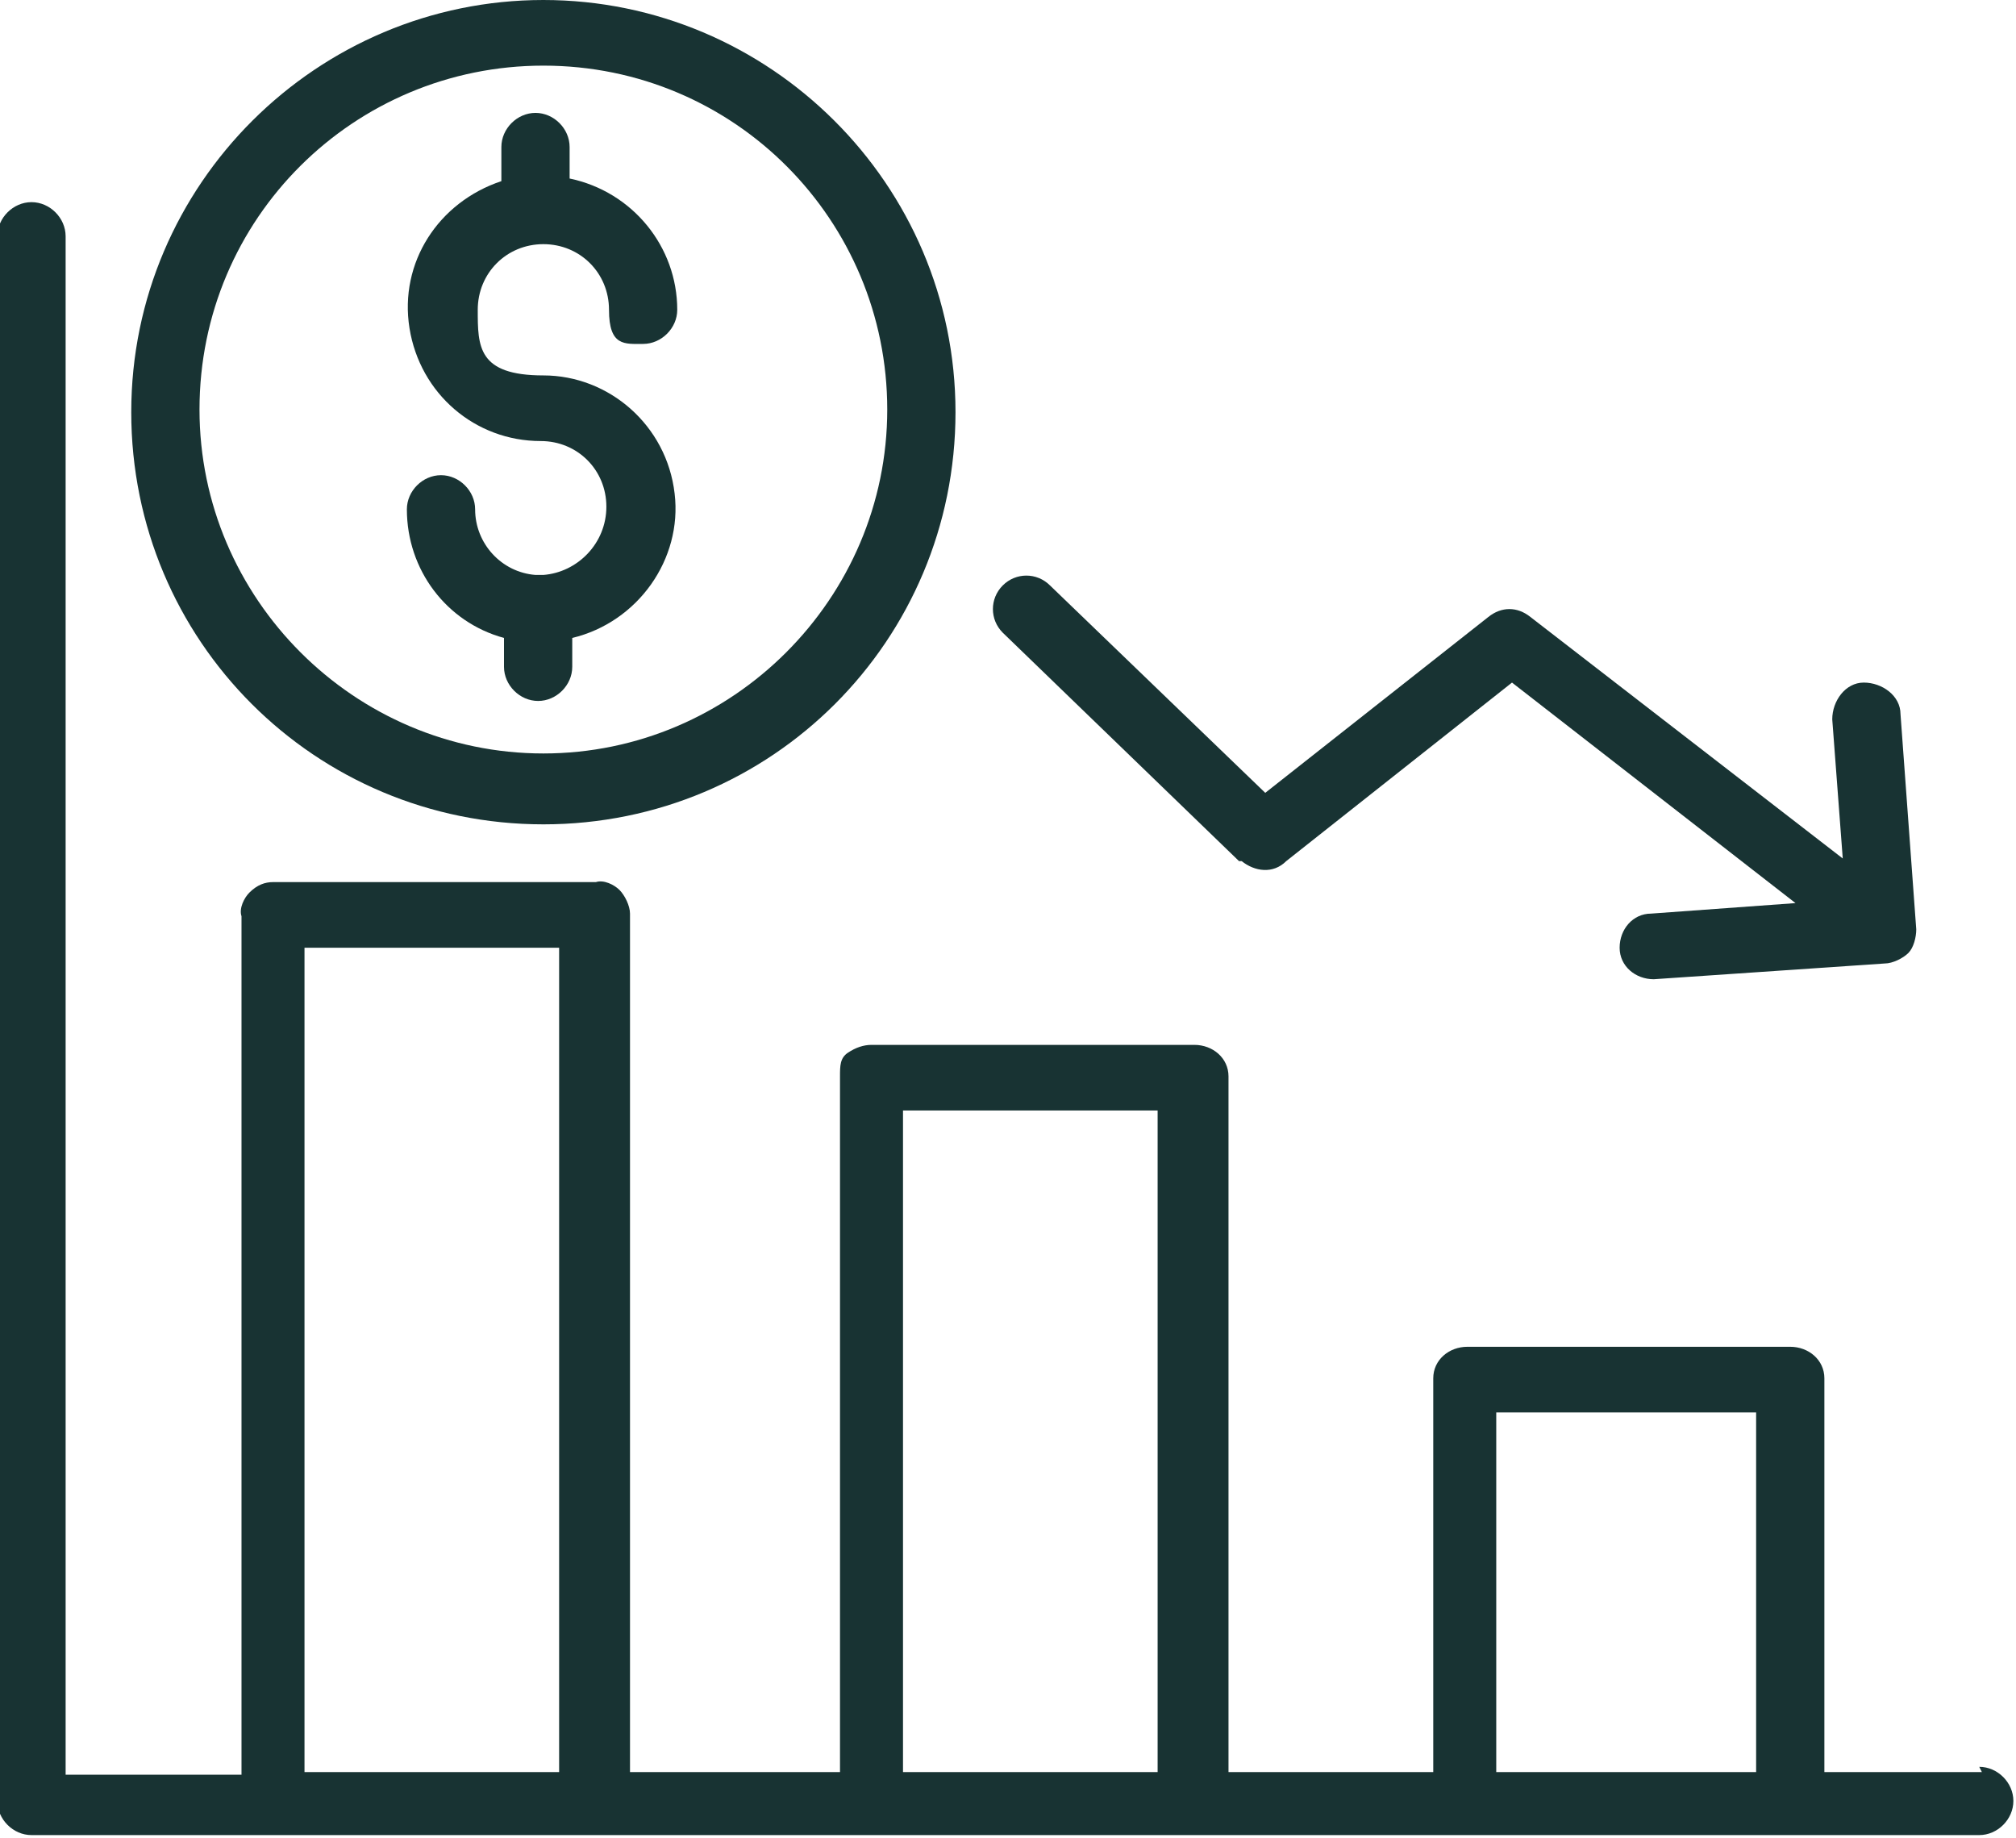
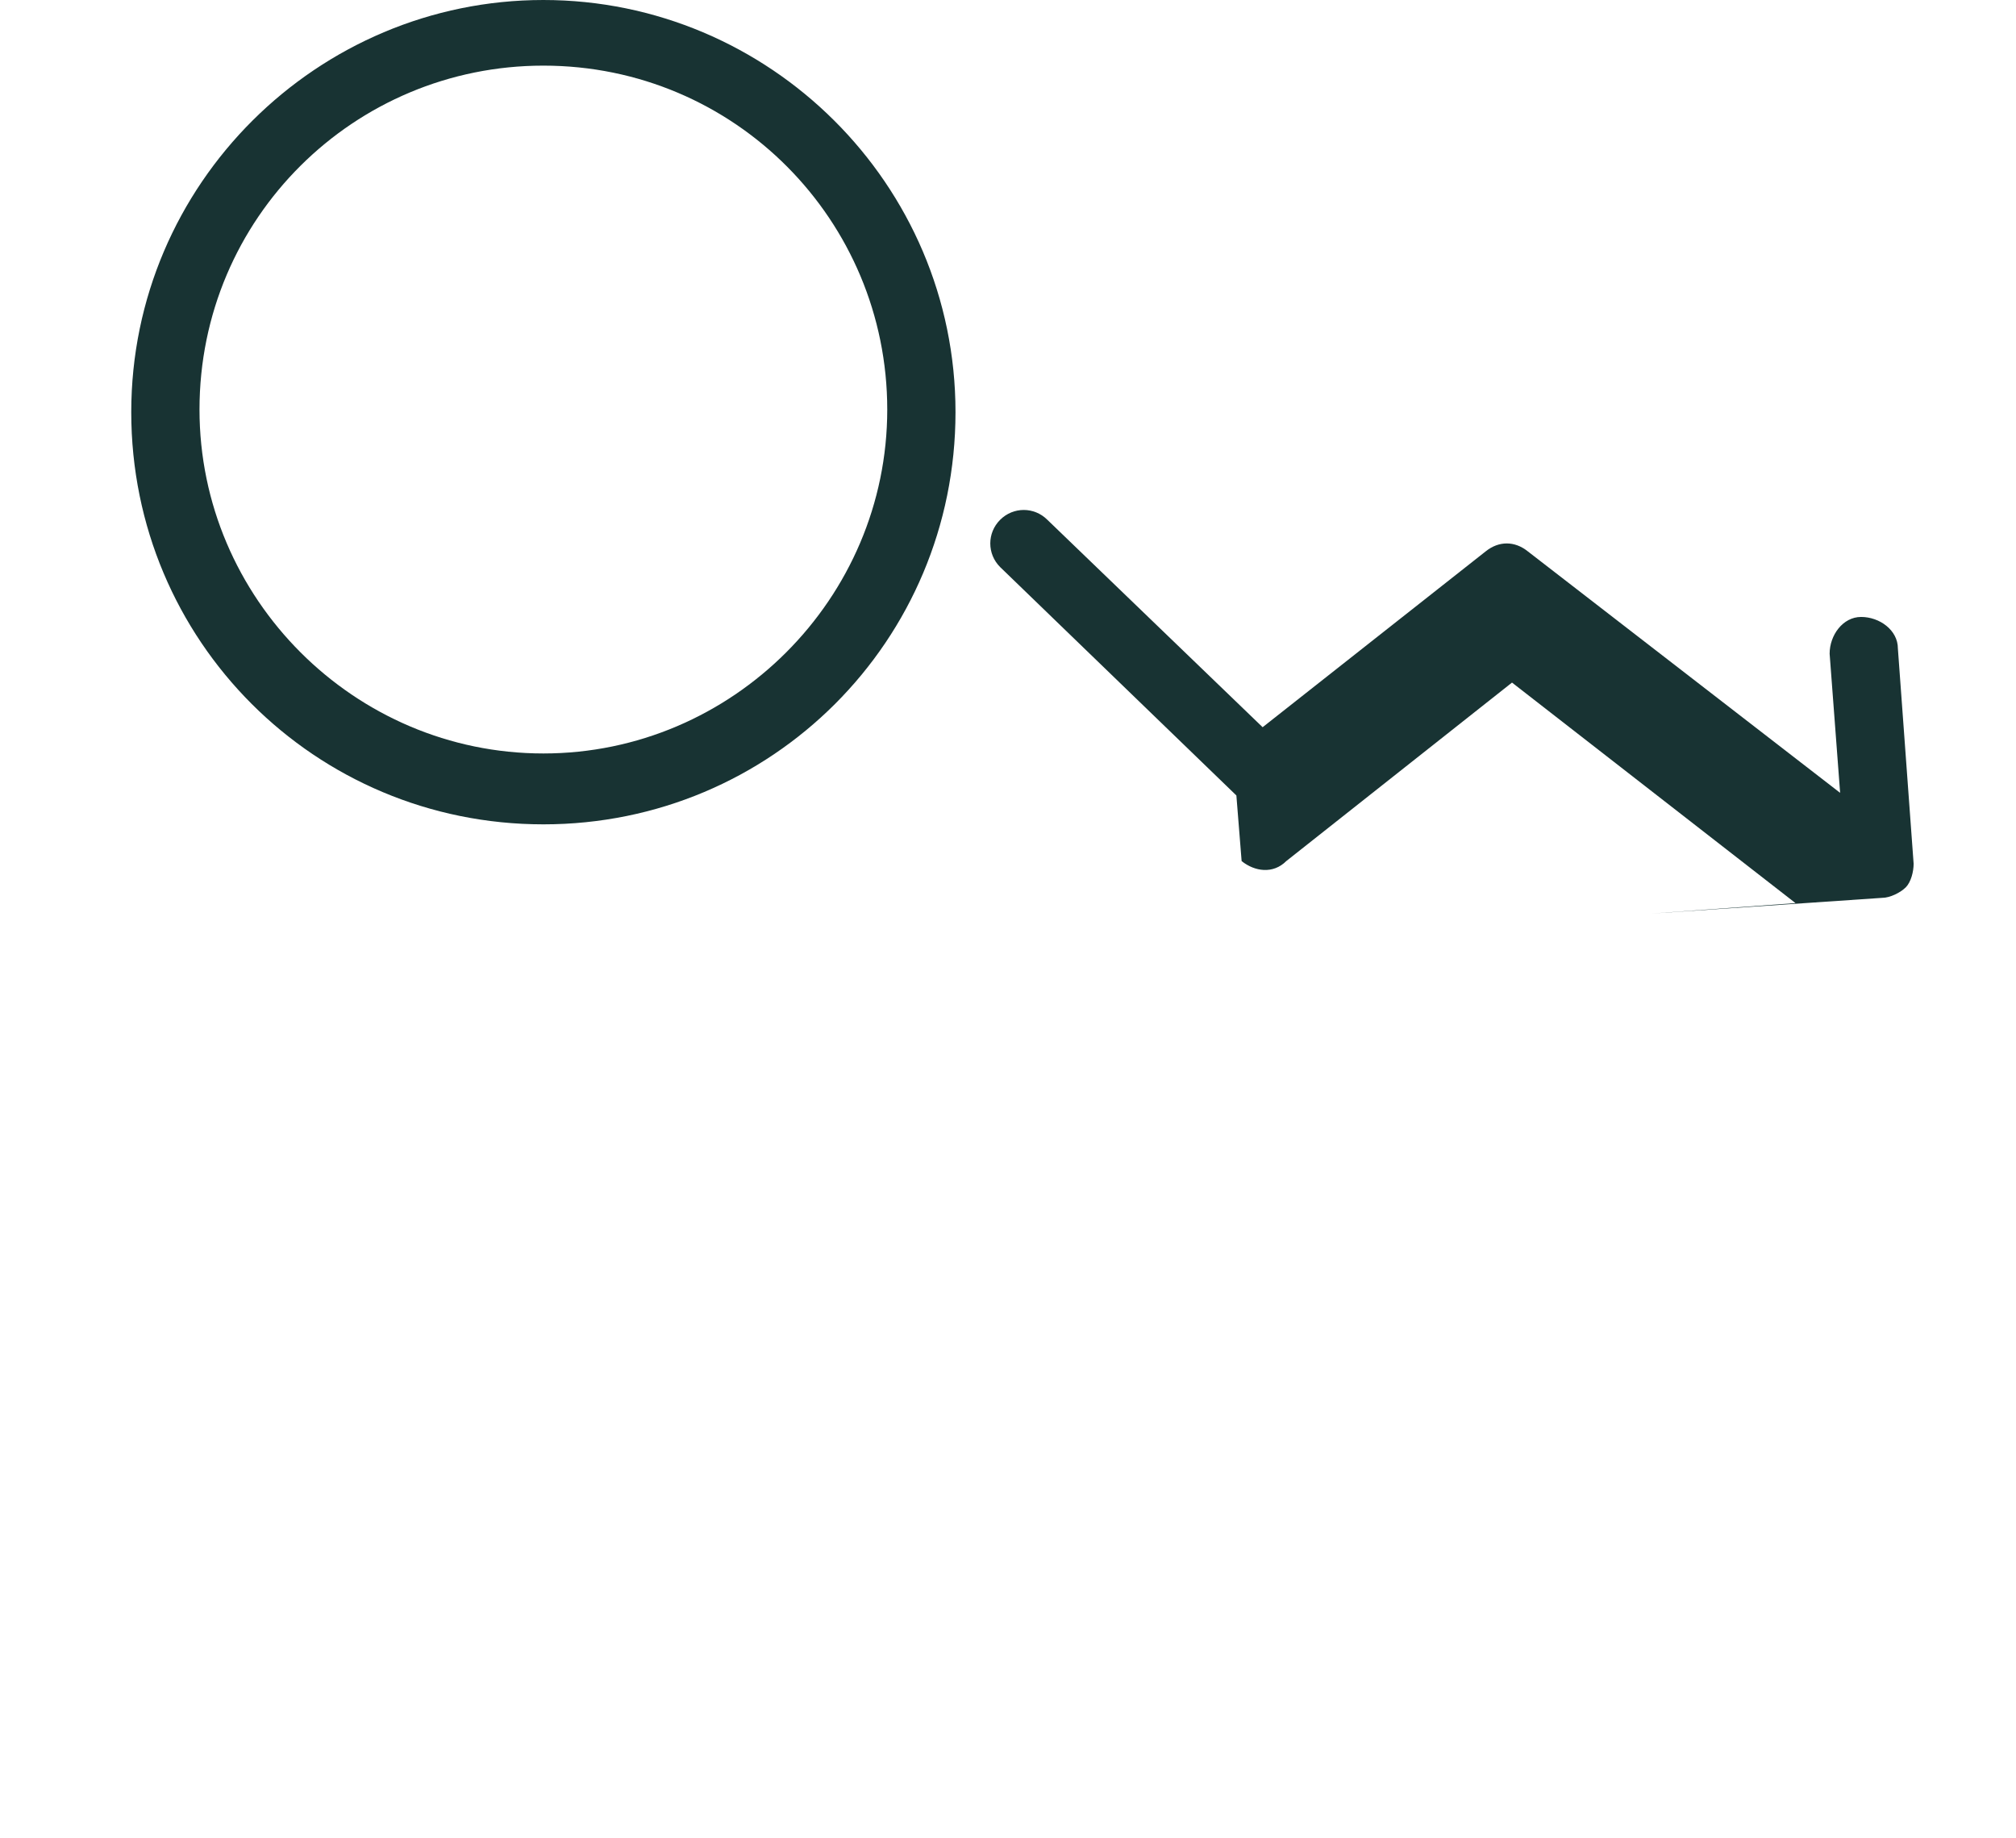
<svg xmlns="http://www.w3.org/2000/svg" id="Layer_1" width="76.8" height="70" version="1.1" viewBox="0 0 76.8 70">
-   <path d="M47.3,32.8c.5.4,1.2.5,1.7,0l8.6-6.8,10.8,8.4-5.5.4c-.7,0-1.2.6-1.2,1.3,0,.7.6,1.2,1.3,1.2s0,0,0,0l8.8-.6c.3,0,.7-.2.9-.4s.3-.6.3-.9l-.6-8.2c0-.7-.7-1.2-1.4-1.2-.7,0-1.2.7-1.2,1.4l.4,5.3-11.9-9.2c-.5-.4-1.1-.4-1.6,0l-8.5,6.7-8.2-7.9c-.5-.5-1.3-.5-1.8,0-.5.5-.5,1.3,0,1.8l9,8.7Z" fill="#183333" />
-   <path d="M75.5,67.5h-6v-15c0-.7-.6-1.2-1.3-1.2h-12.3c-.7,0-1.3.5-1.3,1.2v15h-7.8v-26.5c0-.7-.6-1.2-1.3-1.2h-12.3c-.3,0-.6.1-.9.3s-.3.5-.3.9v26.5h-8v-32.7c0-.3-.2-.7-.4-.9-.2-.2-.6-.4-.9-.3h-12.3c-.3,0-.6.1-.9.4-.2.2-.4.6-.3.9v32.7H2.5V9c0-.7-.6-1.3-1.3-1.3s-1.3.6-1.3,1.3v59.6c0,.7.6,1.3,1.3,1.3h74.2c.7,0,1.3-.6,1.3-1.3s-.6-1.3-1.3-1.3ZM11.6,67.5v-31.4h9.7v31.4h-9.7ZM34.4,67.5v-25.2h9.7v25.2h-9.7ZM57,67.5v-13.7h9.9v13.7h-9.9Z" fill="#183333" />
-   <path d="M20.7,21.9c0,0-.1,0-.2,0,0,0,0,0-.1,0-1.3-.1-2.3-1.2-2.3-2.5,0-.7-.6-1.3-1.3-1.3s-1.3.6-1.3,1.3c0,2.3,1.5,4.3,3.7,4.9v1.1c0,.7.6,1.3,1.3,1.3s1.3-.6,1.3-1.3v-1.1c2.5-.6,4.2-3,3.9-5.5-.3-2.6-2.5-4.5-5-4.5s-2.5-1.1-2.5-2.5,1.1-2.5,2.5-2.5,2.5,1.1,2.5,2.5.6,1.3,1.3,1.3,1.3-.6,1.3-1.3c0-2.4-1.7-4.5-4.1-5v-1.2c0-.7-.6-1.3-1.3-1.3s-1.3.6-1.3,1.3v1.3c-2.4.8-3.9,3.1-3.5,5.6.4,2.5,2.5,4.3,5,4.3,1.4,0,2.5,1.1,2.5,2.5,0,1.4-1.1,2.5-2.4,2.6h0Z" fill="#183333" />
+   <path d="M47.3,32.8c.5.4,1.2.5,1.7,0l8.6-6.8,10.8,8.4-5.5.4s0,0,0,0l8.8-.6c.3,0,.7-.2.9-.4s.3-.6.3-.9l-.6-8.2c0-.7-.7-1.2-1.4-1.2-.7,0-1.2.7-1.2,1.4l.4,5.3-11.9-9.2c-.5-.4-1.1-.4-1.6,0l-8.5,6.7-8.2-7.9c-.5-.5-1.3-.5-1.8,0-.5.5-.5,1.3,0,1.8l9,8.7Z" fill="#183333" />
  <path d="M20.7,31.4c8.7,0,15.7-7,15.7-15.7S29.3,0,20.7,0,5,7,5,15.7c0,8.7,7,15.7,15.7,15.7ZM20.7,2.5c7.3,0,13.1,5.9,13.1,13.1s-5.9,13.1-13.1,13.1-13.1-5.9-13.1-13.1c0-7.3,5.9-13.1,13.1-13.1Z" fill="#183333" />
</svg>